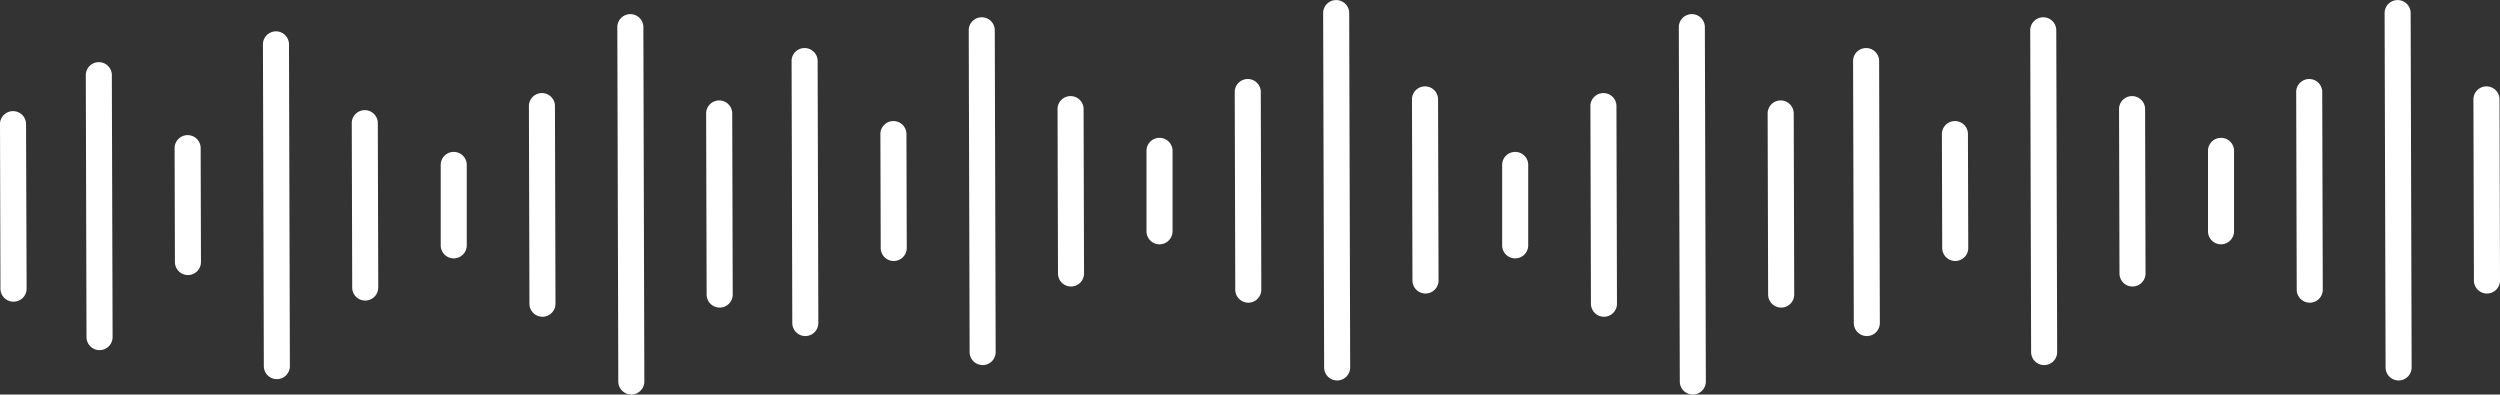
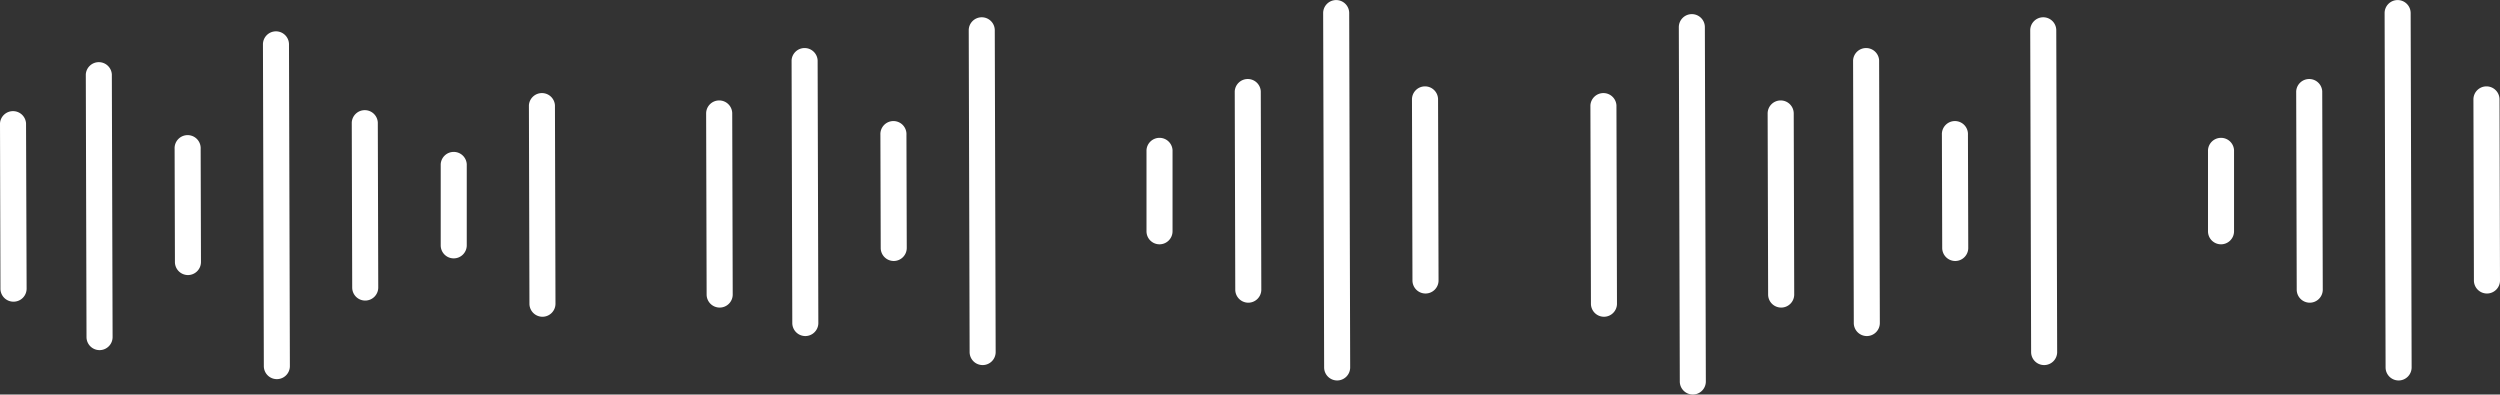
<svg xmlns="http://www.w3.org/2000/svg" viewBox="0 0 563.52 88.93">
  <rect x="0" y="0" width="563.52" height="88.93" fill="#333333" stroke="none" />
  <defs>
    <style>.cls-1{fill:#fff;}</style>
  </defs>
  <title>02Composición2OndasSonidoAudio</title>
  <g id="Capa_2" data-name="Capa 2">
    <g id="_02.Nora_Perlé" data-name="02.Nora_Perlé">
      <g id="_Grupo_" data-name="&lt;Grupo&gt;">
        <g id="_Grupo_2" data-name="&lt;Grupo&gt;">
          <g id="_Grupo_3" data-name="&lt;Grupo&gt;">
            <path id="_Trazado_" data-name="&lt;Trazado&gt;" class="cls-1" d="M22.45,78.92A2.94,2.94,0,0,1,19.5,76l-.16-59.22a2.94,2.94,0,0,1,5.87,0L25.38,76A2.94,2.94,0,0,1,22.45,78.92Z" />
          </g>
          <g id="_Grupo_4" data-name="&lt;Grupo&gt;">
            <path id="_Trazado_2" data-name="&lt;Trazado&gt;" class="cls-1" d="M162.23,69.33a2.94,2.94,0,0,1-2.95-2.93l-.11-40.82a2.94,2.94,0,0,1,5.88,0l.11,40.82A2.94,2.94,0,0,1,162.23,69.33Z" />
          </g>
          <g id="_Grupo_5" data-name="&lt;Grupo&gt;">
-             <path id="_Trazado_3" data-name="&lt;Trazado&gt;" class="cls-1" d="M142.31,88.93A2.94,2.94,0,0,1,139.37,86l-.22-79.88a2.93,2.93,0,1,1,5.87,0L145.24,86A2.94,2.94,0,0,1,142.31,88.93Z" />
-           </g>
+             </g>
          <g id="_Grupo_6" data-name="&lt;Grupo&gt;">
            <path id="_Trazado_4" data-name="&lt;Trazado&gt;" class="cls-1" d="M122.29,71.4a2.94,2.94,0,0,1-2.95-2.93l-.12-44.72a2.94,2.94,0,0,1,5.87,0l.12,44.72A2.94,2.94,0,0,1,122.29,71.4Z" />
          </g>
          <g id="_Grupo_7" data-name="&lt;Grupo&gt;">
            <path id="_Trazado_5" data-name="&lt;Trazado&gt;" class="cls-1" d="M82.34,67.75a2.93,2.93,0,0,1-2.95-2.93l-.1-37.22a2.94,2.94,0,0,1,5.87,0l.1,37.22A2.94,2.94,0,0,1,82.34,67.75Z" />
          </g>
          <g id="_Grupo_8" data-name="&lt;Grupo&gt;">
            <path id="_Trazado_6" data-name="&lt;Trazado&gt;" class="cls-1" d="M3,68A2.93,2.93,0,0,1,.1,65L0,27.82a2.94,2.94,0,0,1,5.87,0L6,65A2.94,2.94,0,0,1,3,68Z" />
          </g>
          <g id="_Grupo_9" data-name="&lt;Grupo&gt;">
            <path id="_Trazado_7" data-name="&lt;Trazado&gt;" class="cls-1" d="M62.41,85.46a2.93,2.93,0,0,1-2.94-2.93L59.27,10a2.93,2.93,0,1,1,5.87,0l.2,72.53A2.93,2.93,0,0,1,62.41,85.46Z" />
          </g>
          <g id="_Grupo_10" data-name="&lt;Grupo&gt;">
            <path id="_Trazado_8" data-name="&lt;Trazado&gt;" class="cls-1" d="M42.38,62a2.94,2.94,0,0,1-2.95-2.93l-.07-25.5a2.94,2.94,0,1,1,5.87,0l.07,25.5A2.94,2.94,0,0,1,42.38,62Z" />
          </g>
          <g id="_Grupo_11" data-name="&lt;Grupo&gt;">
            <path id="_Trazado_9" data-name="&lt;Trazado&gt;" class="cls-1" d="M102.29,58.24a2.93,2.93,0,0,1-2.95-2.93l0-18.3a2.94,2.94,0,0,1,5.87,0l0,18.3A2.94,2.94,0,0,1,102.29,58.24Z" />
          </g>
        </g>
        <g id="_Grupo_12" data-name="&lt;Grupo&gt;">
          <g id="_Grupo_13" data-name="&lt;Grupo&gt;">
            <path id="_Trazado_10" data-name="&lt;Trazado&gt;" class="cls-1" d="M181.54,75.75a2.94,2.94,0,0,1-2.95-2.93l-.16-59.22a2.94,2.94,0,0,1,5.87,0l.16,59.22A2.94,2.94,0,0,1,181.54,75.75Z" />
          </g>
          <g id="_Grupo_14" data-name="&lt;Grupo&gt;">
            <path id="_Trazado_11" data-name="&lt;Trazado&gt;" class="cls-1" d="M321.33,66.16a2.94,2.94,0,0,1-2.95-2.93l-.11-40.82a2.94,2.94,0,0,1,5.88,0l.11,40.82A2.94,2.94,0,0,1,321.33,66.16Z" />
          </g>
          <g id="_Grupo_15" data-name="&lt;Grupo&gt;">
            <path id="_Trazado_12" data-name="&lt;Trazado&gt;" class="cls-1" d="M301.41,85.76a2.94,2.94,0,0,1-2.94-2.93l-.22-79.88a2.93,2.93,0,1,1,5.87,0l.22,79.88A2.94,2.94,0,0,1,301.41,85.76Z" />
          </g>
          <g id="_Grupo_16" data-name="&lt;Grupo&gt;">
            <path id="_Trazado_13" data-name="&lt;Trazado&gt;" class="cls-1" d="M281.39,68.23a2.94,2.94,0,0,1-2.95-2.93l-.12-44.72a2.94,2.94,0,0,1,5.87,0l.12,44.72A2.94,2.94,0,0,1,281.39,68.23Z" />
          </g>
          <g id="_Grupo_17" data-name="&lt;Grupo&gt;">
-             <path id="_Trazado_14" data-name="&lt;Trazado&gt;" class="cls-1" d="M241.43,64.58a2.93,2.93,0,0,1-2.95-2.93l-.1-37.22a2.94,2.94,0,0,1,5.87,0l.1,37.22A2.94,2.94,0,0,1,241.43,64.58Z" />
-           </g>
+             </g>
          <g id="_Grupo_18" data-name="&lt;Grupo&gt;">
            <path id="_Trazado_15" data-name="&lt;Trazado&gt;" class="cls-1" d="M221.5,82.29a2.93,2.93,0,0,1-2.94-2.93l-.2-72.53a2.93,2.93,0,1,1,5.87,0l.2,72.53A2.93,2.93,0,0,1,221.5,82.29Z" />
          </g>
          <g id="_Grupo_19" data-name="&lt;Grupo&gt;">
            <path id="_Trazado_16" data-name="&lt;Trazado&gt;" class="cls-1" d="M201.47,58.83a2.94,2.94,0,0,1-2.95-2.93l-.07-25.5a2.94,2.94,0,1,1,5.87,0l.07,25.5A2.94,2.94,0,0,1,201.47,58.83Z" />
          </g>
          <g id="_Grupo_20" data-name="&lt;Grupo&gt;">
            <path id="_Trazado_17" data-name="&lt;Trazado&gt;" class="cls-1" d="M261.38,55.07a2.93,2.93,0,0,1-2.95-2.93l0-18.3a2.94,2.94,0,0,1,5.87,0l0,18.3A2.94,2.94,0,0,1,261.38,55.07Z" />
          </g>
        </g>
        <g id="_Grupo_21" data-name="&lt;Grupo&gt;">
          <path id="_Trazado_18" data-name="&lt;Trazado&gt;" class="cls-1" d="M401.5,69.33a2.94,2.94,0,0,1-2.95-2.93l-.11-40.82a2.94,2.94,0,0,1,5.88,0l.11,40.82A2.94,2.94,0,0,1,401.5,69.33Z" />
        </g>
        <g id="_Grupo_22" data-name="&lt;Grupo&gt;">
          <path id="_Trazado_19" data-name="&lt;Trazado&gt;" class="cls-1" d="M381.58,88.93A2.94,2.94,0,0,1,378.64,86l-.22-79.88a2.93,2.93,0,1,1,5.87,0L384.51,86A2.94,2.94,0,0,1,381.58,88.93Z" />
        </g>
        <g id="_Grupo_23" data-name="&lt;Grupo&gt;">
          <path id="_Trazado_20" data-name="&lt;Trazado&gt;" class="cls-1" d="M361.56,71.4a2.94,2.94,0,0,1-2.95-2.93l-.12-44.72a2.94,2.94,0,0,1,5.87,0l.12,44.72A2.94,2.94,0,0,1,361.56,71.4Z" />
        </g>
        <g id="_Grupo_24" data-name="&lt;Grupo&gt;">
-           <path id="_Trazado_21" data-name="&lt;Trazado&gt;" class="cls-1" d="M341.55,58.24a2.93,2.93,0,0,1-2.95-2.93l0-18.3a2.94,2.94,0,0,1,5.87,0l0,18.3A2.94,2.94,0,0,1,341.55,58.24Z" />
-         </g>
+           </g>
        <g id="_Grupo_25" data-name="&lt;Grupo&gt;">
          <g id="_Grupo_26" data-name="&lt;Grupo&gt;">
            <path id="_Trazado_22" data-name="&lt;Trazado&gt;" class="cls-1" d="M420.81,75.75a2.94,2.94,0,0,1-2.95-2.93L417.7,13.6a2.94,2.94,0,0,1,5.87,0l.16,59.22A2.94,2.94,0,0,1,420.81,75.75Z" />
          </g>
          <g id="_Grupo_27" data-name="&lt;Grupo&gt;">
            <path id="_Trazado_23" data-name="&lt;Trazado&gt;" class="cls-1" d="M560.59,66.16a2.94,2.94,0,0,1-2.95-2.93l-.11-40.82a2.94,2.94,0,0,1,5.88,0l.11,40.82A2.94,2.94,0,0,1,560.59,66.16Z" />
          </g>
          <g id="_Grupo_28" data-name="&lt;Grupo&gt;">
            <path id="_Trazado_24" data-name="&lt;Trazado&gt;" class="cls-1" d="M540.67,85.76a2.94,2.94,0,0,1-2.94-2.93l-.22-79.88a2.93,2.93,0,1,1,5.87,0l.22,79.88A2.94,2.94,0,0,1,540.67,85.76Z" />
          </g>
          <g id="_Grupo_29" data-name="&lt;Grupo&gt;">
            <path id="_Trazado_25" data-name="&lt;Trazado&gt;" class="cls-1" d="M520.65,68.23a2.94,2.94,0,0,1-2.95-2.93l-.12-44.72a2.94,2.94,0,0,1,5.87,0l.12,44.72A2.94,2.94,0,0,1,520.65,68.23Z" />
          </g>
          <g id="_Grupo_30" data-name="&lt;Grupo&gt;">
-             <path id="_Trazado_26" data-name="&lt;Trazado&gt;" class="cls-1" d="M480.7,64.58a2.93,2.93,0,0,1-2.95-2.93l-.1-37.22a2.94,2.94,0,0,1,5.87,0l.1,37.22A2.94,2.94,0,0,1,480.7,64.58Z" />
-           </g>
+             </g>
          <g id="_Grupo_31" data-name="&lt;Grupo&gt;">
            <path id="_Trazado_27" data-name="&lt;Trazado&gt;" class="cls-1" d="M460.77,82.29a2.93,2.93,0,0,1-2.94-2.93l-.2-72.53a2.93,2.93,0,1,1,5.87,0l.2,72.53A2.93,2.93,0,0,1,460.77,82.29Z" />
          </g>
          <g id="_Grupo_32" data-name="&lt;Grupo&gt;">
            <path id="_Trazado_28" data-name="&lt;Trazado&gt;" class="cls-1" d="M440.74,58.83a2.94,2.94,0,0,1-2.95-2.93l-.07-25.5a2.94,2.94,0,1,1,5.87,0l.07,25.5A2.94,2.94,0,0,1,440.74,58.83Z" />
          </g>
          <g id="_Grupo_33" data-name="&lt;Grupo&gt;">
            <path id="_Trazado_29" data-name="&lt;Trazado&gt;" class="cls-1" d="M500.65,55.07a2.93,2.93,0,0,1-2.95-2.93l0-18.3a2.94,2.94,0,0,1,5.87,0l0,18.3A2.94,2.94,0,0,1,500.65,55.07Z" />
          </g>
        </g>
      </g>
    </g>
  </g>
</svg>